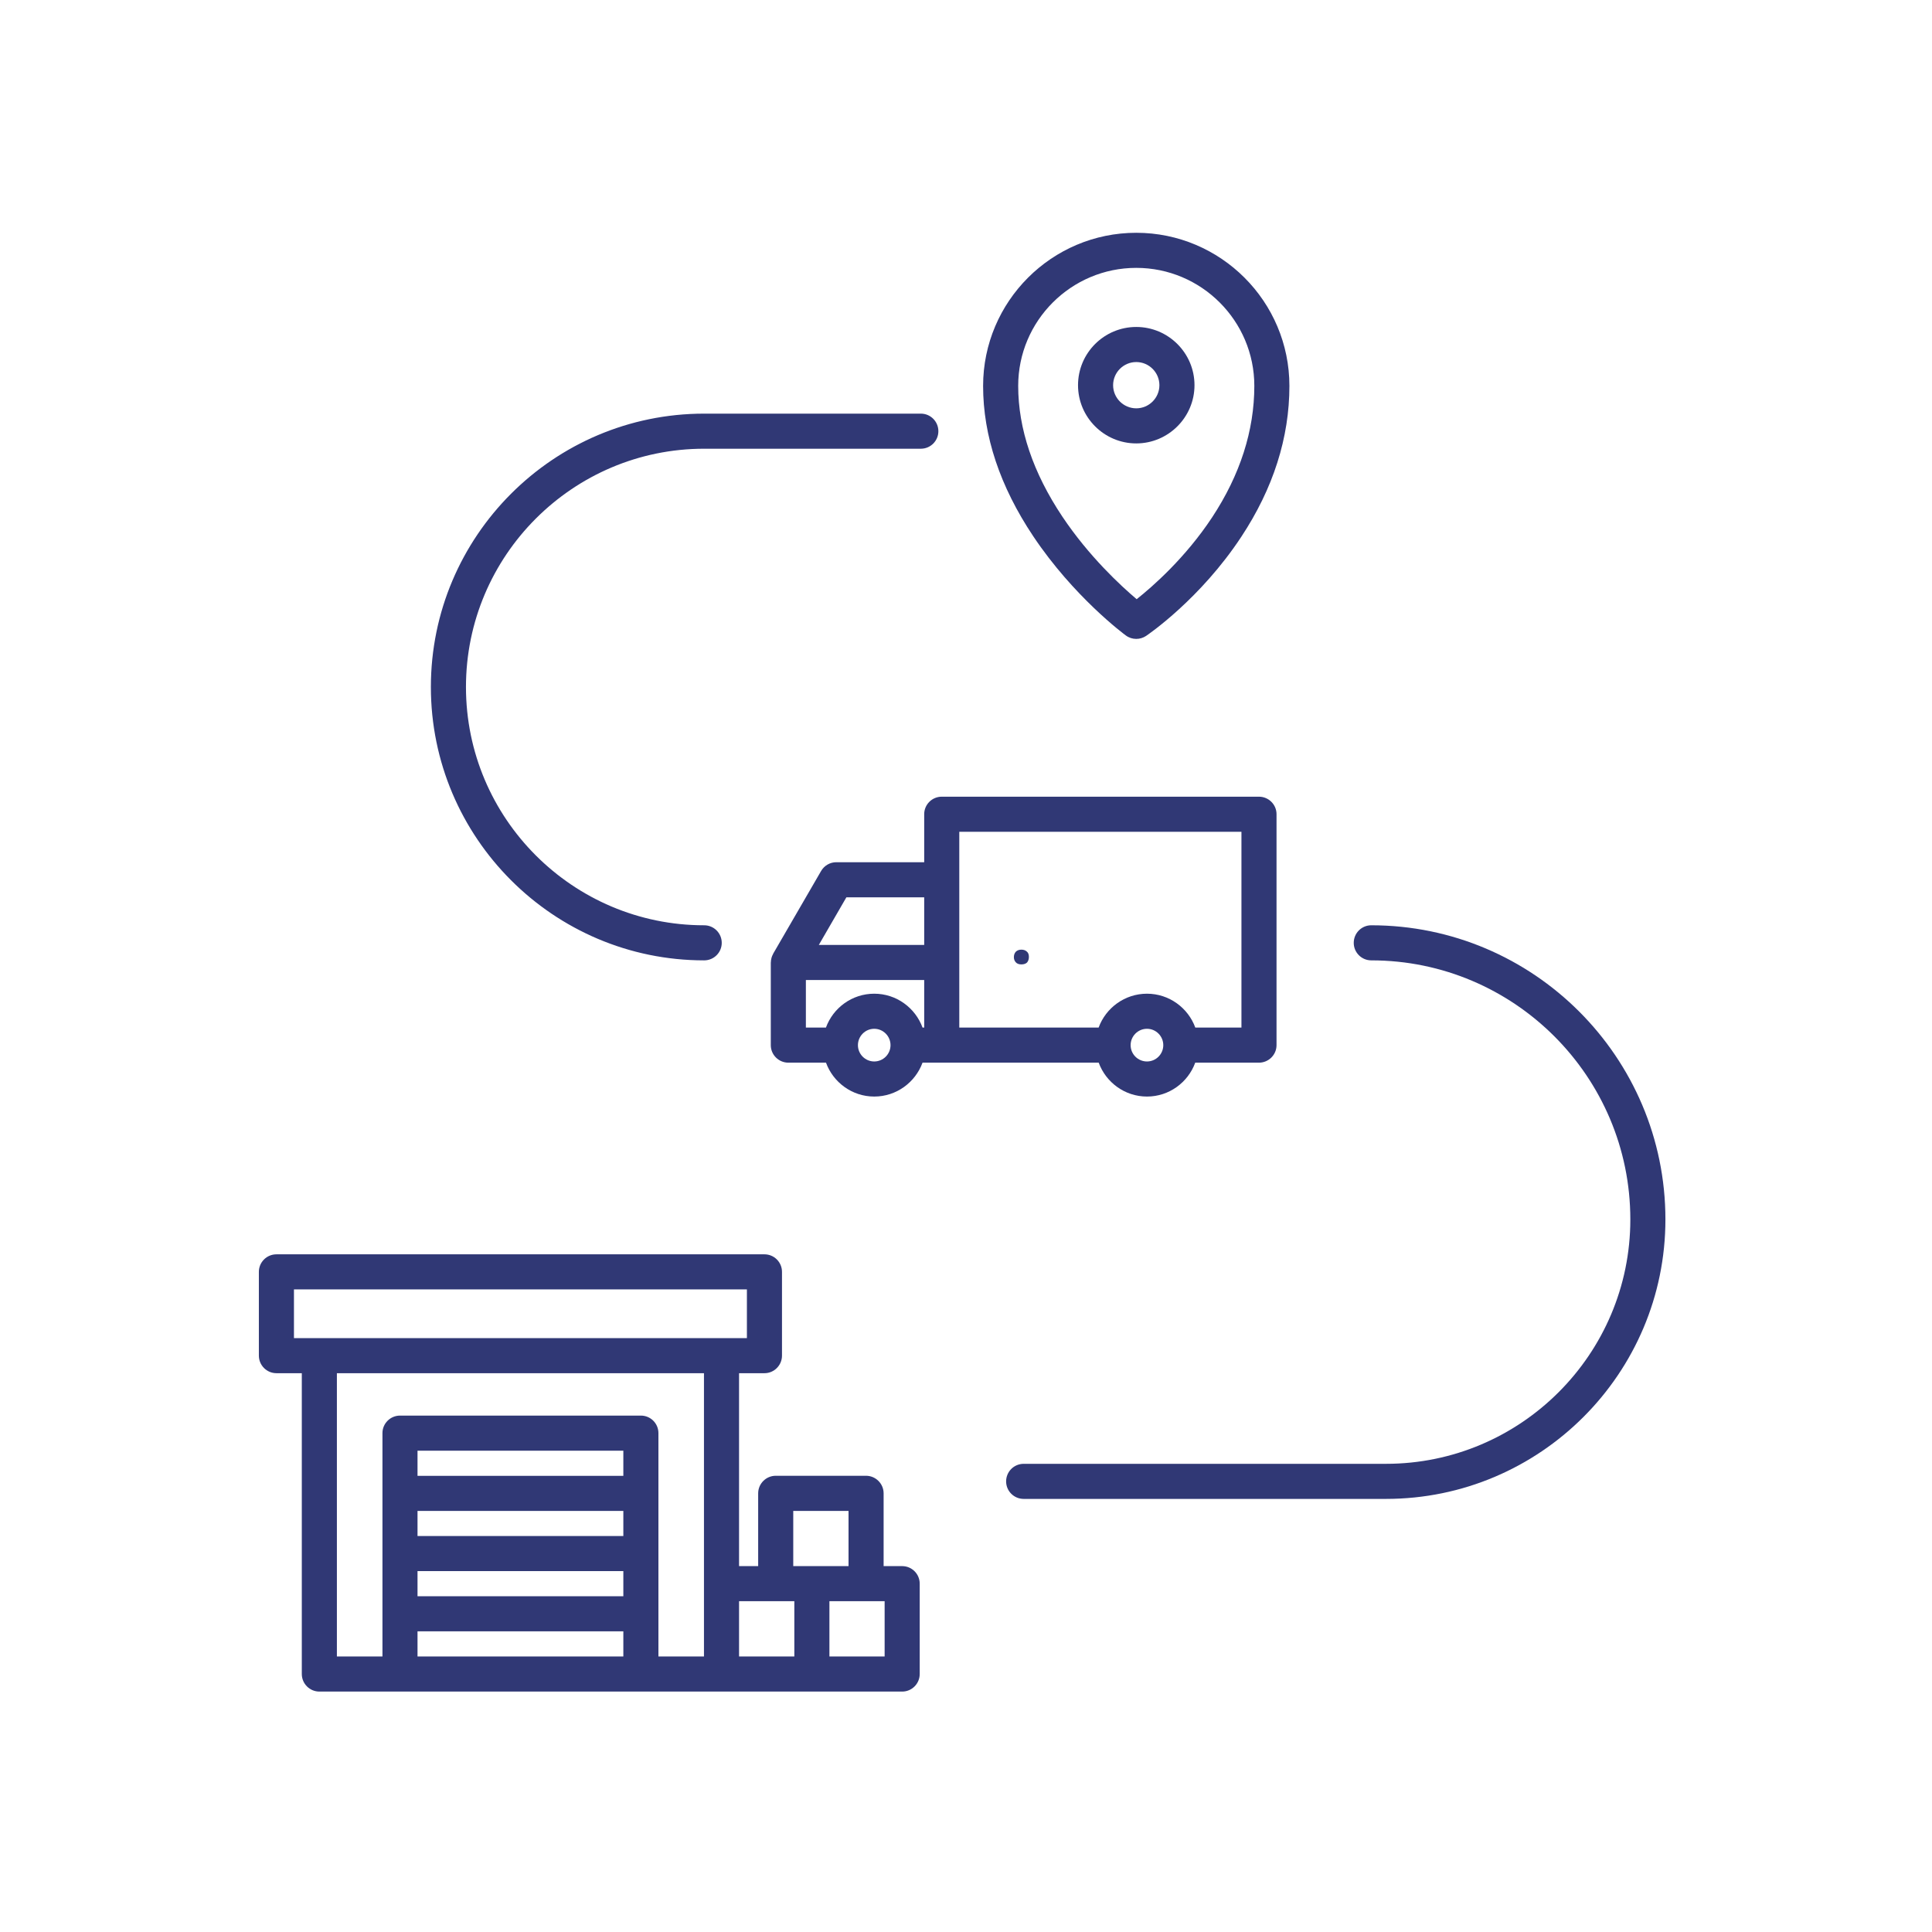
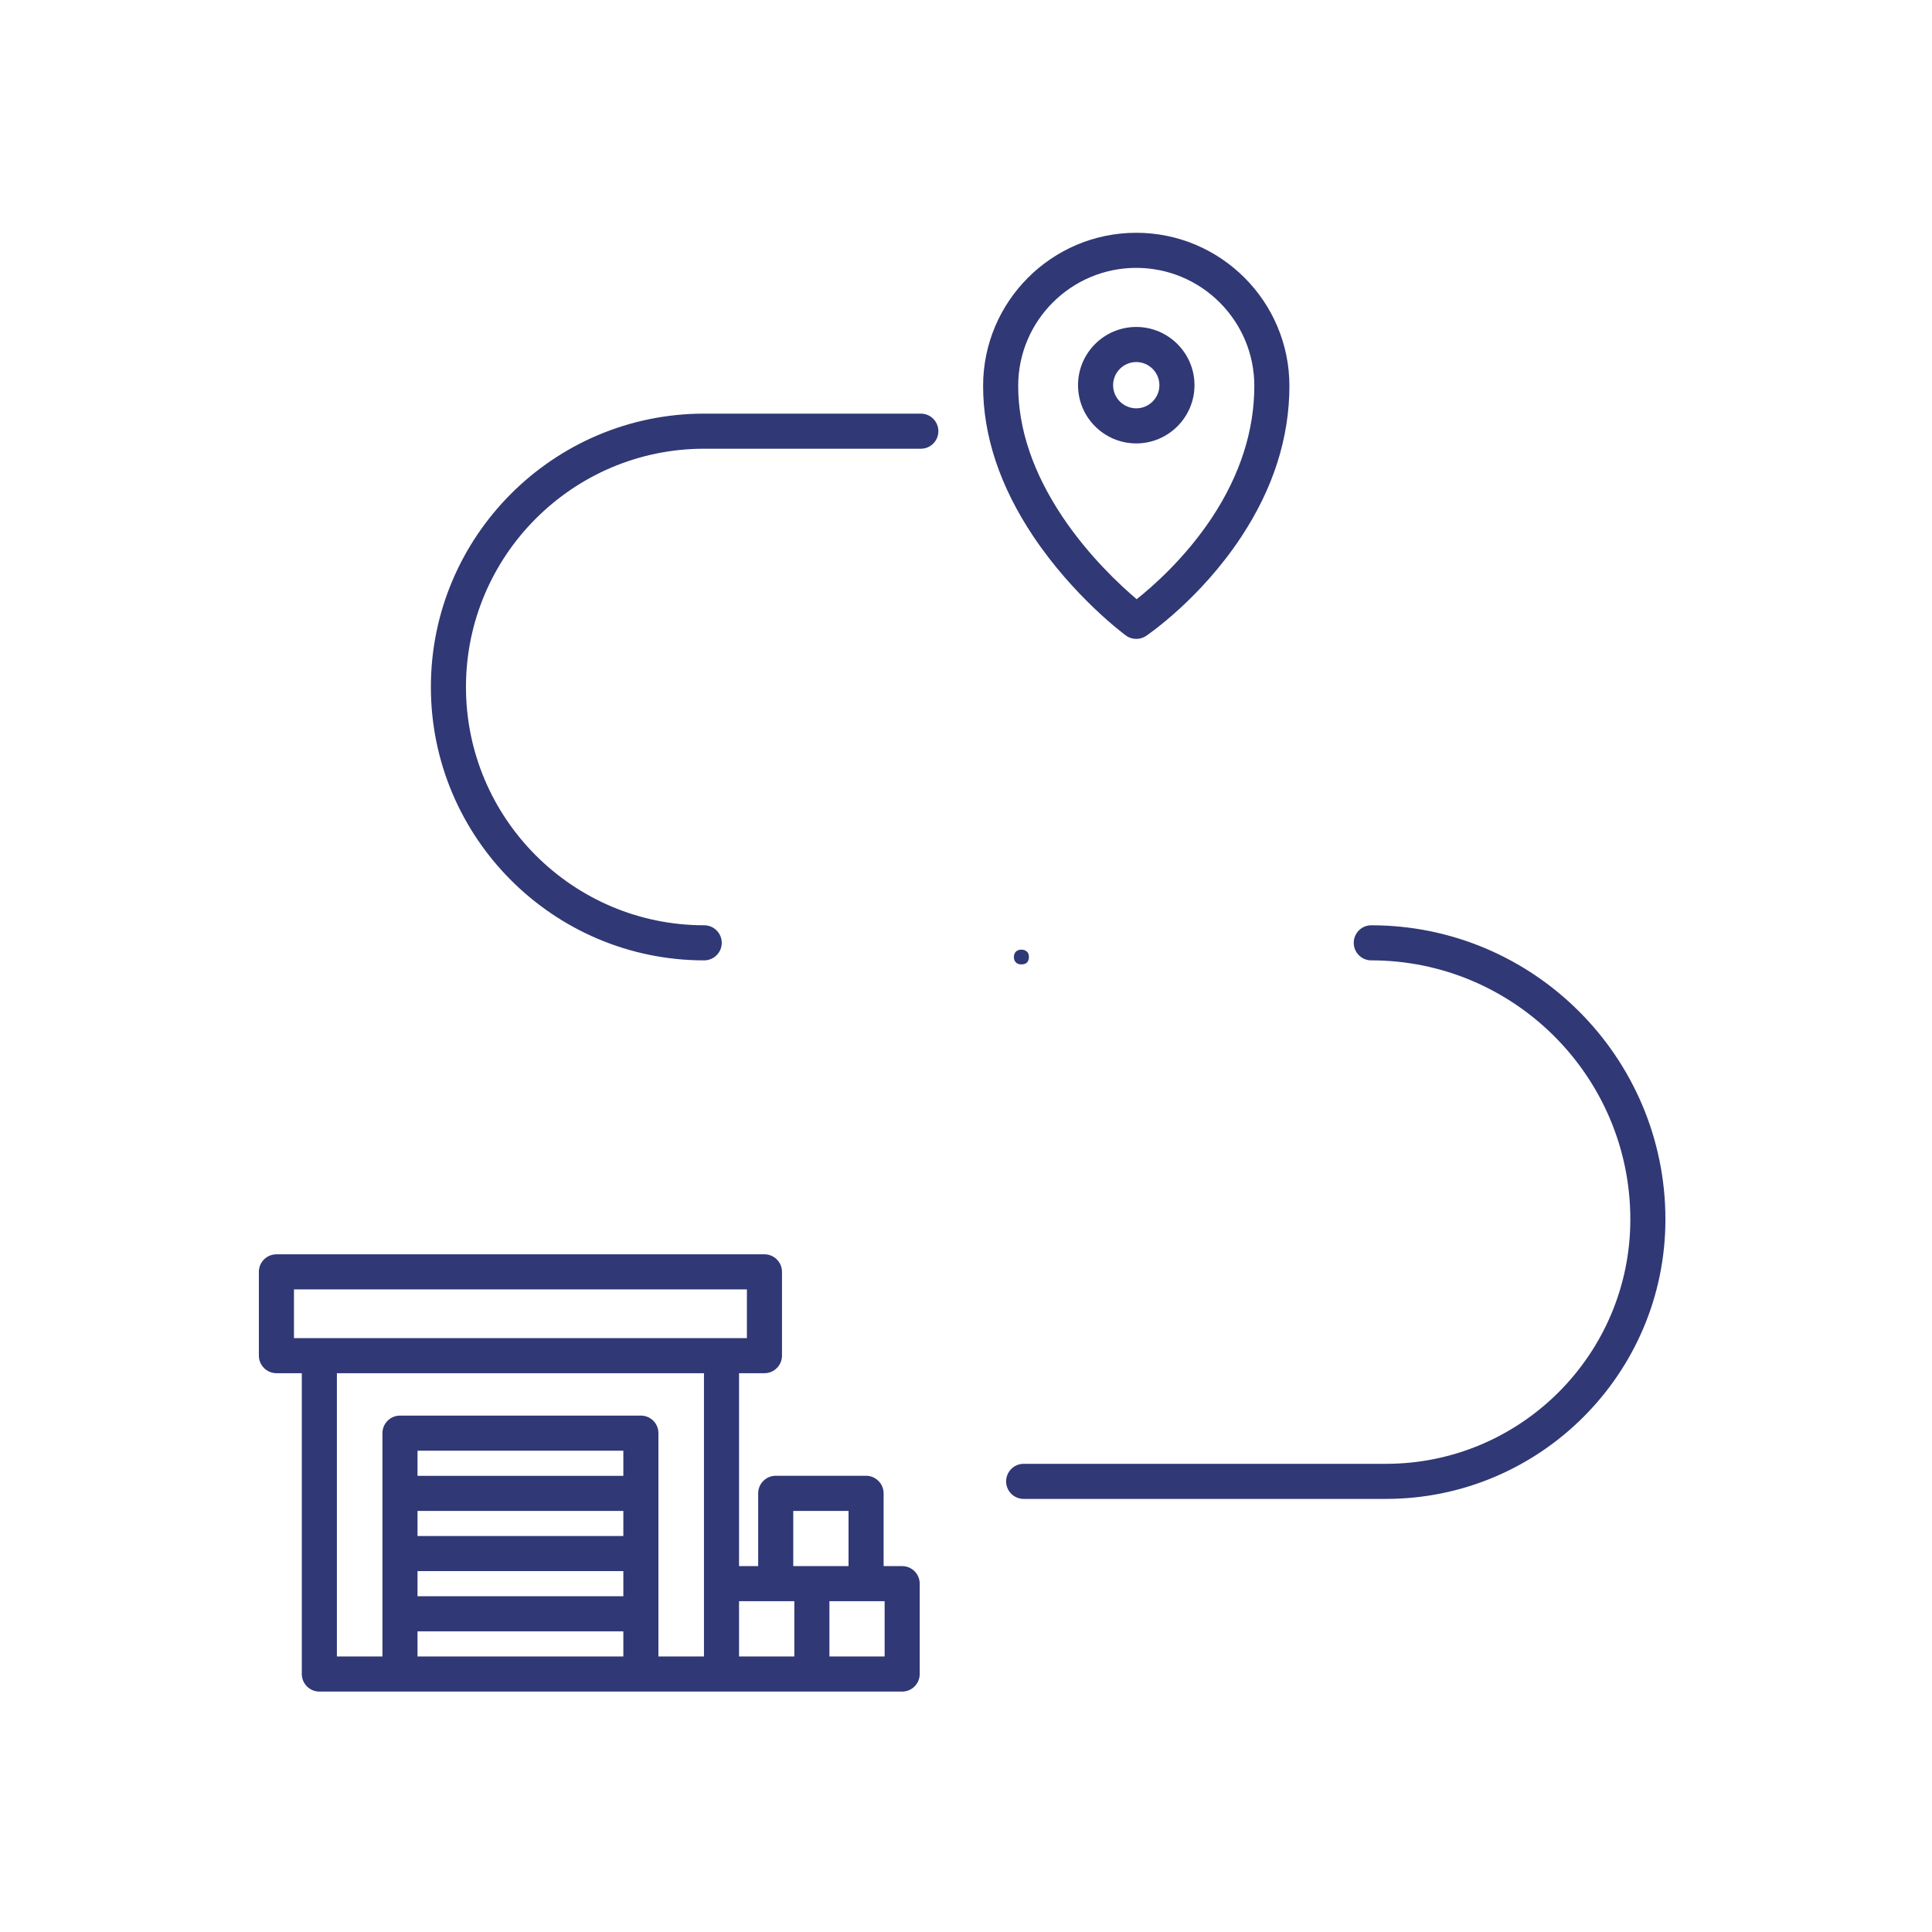
<svg xmlns="http://www.w3.org/2000/svg" width="150" zoomAndPan="magnify" viewBox="0 0 112.5 112.5" height="150" preserveAspectRatio="xMidYMid meet" version="1.0">
  <defs>
    <g />
    <clipPath id="276950388f">
      <path d="M 57 13.523 L 76 13.523 L 76 38 L 57 38 Z M 57 13.523 " clip-rule="nonzero" />
    </clipPath>
    <clipPath id="f728d31fb0">
      <path d="M 15.062 73 L 54 73 L 54 98.645 L 15.062 98.645 Z M 15.062 73 " clip-rule="nonzero" />
    </clipPath>
  </defs>
  <g clip-path="url(#276950388f)">
    <path fill="#303875" d="M 60.164 31.223 C 62.516 34.742 65.434 36.914 65.559 37.004 C 65.738 37.137 65.949 37.203 66.164 37.203 C 66.363 37.203 66.562 37.145 66.734 37.031 C 66.863 36.945 69.906 34.867 72.285 31.25 C 74.141 28.438 75.082 25.484 75.082 22.473 C 75.082 17.555 71.082 13.555 66.164 13.555 C 61.246 13.555 57.246 17.555 57.246 22.473 C 57.246 25.379 58.227 28.324 60.164 31.223 Z M 66.164 15.598 C 69.953 15.598 73.039 18.68 73.039 22.469 C 73.039 25.074 72.211 27.652 70.582 30.125 C 69.027 32.48 67.133 34.141 66.188 34.891 C 65.262 34.109 63.41 32.398 61.863 30.086 C 60.156 27.531 59.289 24.969 59.289 22.469 C 59.289 18.68 62.375 15.598 66.164 15.598 Z M 66.164 15.598 " fill-opacity="1" fill-rule="nonzero" />
  </g>
  <path fill="#303875" d="M 66.164 25.82 C 68.031 25.82 69.555 24.297 69.555 22.43 C 69.555 20.559 68.031 19.039 66.164 19.039 C 64.293 19.039 62.773 20.559 62.773 22.43 C 62.773 24.297 64.293 25.82 66.164 25.82 Z M 66.164 21.082 C 66.906 21.082 67.512 21.688 67.512 22.43 C 67.512 23.172 66.906 23.777 66.164 23.777 C 65.422 23.777 64.816 23.172 64.816 22.43 C 64.816 21.688 65.422 21.082 66.164 21.082 Z M 66.164 21.082 " fill-opacity="1" fill-rule="nonzero" />
  <g clip-path="url(#f728d31fb0)">
    <path fill="#303875" d="M 52.535 91.195 L 51.453 91.195 L 51.453 86.957 C 51.453 86.395 50.992 85.934 50.43 85.934 L 45.172 85.934 C 44.605 85.934 44.148 86.395 44.148 86.957 L 44.148 91.195 L 43.035 91.195 L 43.035 79.961 L 44.516 79.961 C 45.078 79.961 45.535 79.5 45.535 78.938 L 45.535 74.059 C 45.535 73.496 45.078 73.039 44.516 73.039 L 16.098 73.039 C 15.531 73.039 15.074 73.496 15.074 74.059 L 15.074 78.938 C 15.074 79.5 15.531 79.961 16.098 79.961 L 17.574 79.961 L 17.574 97.477 C 17.574 98.039 18.031 98.5 18.598 98.5 L 52.535 98.5 C 53.098 98.5 53.555 98.039 53.555 97.477 L 53.555 92.219 C 53.555 91.652 53.098 91.195 52.535 91.195 Z M 46.191 87.98 L 49.41 87.98 L 49.41 91.195 L 46.191 91.195 Z M 17.117 75.082 L 43.492 75.082 L 43.492 77.918 L 17.117 77.918 Z M 19.617 79.961 L 40.992 79.961 L 40.992 96.457 L 38.34 96.457 L 38.34 83.449 C 38.34 82.887 37.883 82.43 37.32 82.43 L 23.293 82.43 C 22.73 82.43 22.27 82.887 22.27 83.449 L 22.27 96.457 L 19.617 96.457 Z M 24.312 87.98 L 36.297 87.98 L 36.297 89.441 L 24.312 89.441 Z M 36.297 85.938 L 24.312 85.938 L 24.312 84.473 L 36.297 84.473 Z M 24.312 91.484 L 36.297 91.484 L 36.297 92.949 L 24.312 92.949 Z M 24.312 96.457 L 24.312 94.992 L 36.297 94.992 L 36.297 96.457 Z M 43.035 93.238 L 46.254 93.238 L 46.254 96.457 L 43.035 96.457 Z M 51.512 96.457 L 48.297 96.457 L 48.297 93.238 L 51.512 93.238 Z M 51.512 96.457 " fill-opacity="1" fill-rule="nonzero" />
  </g>
  <path fill="#303875" d="M 41.004 55.922 C 41.57 55.922 42.027 55.465 42.027 54.902 C 42.027 54.336 41.57 53.879 41.004 53.879 C 33.355 53.879 27.133 47.656 27.133 40.004 C 27.133 32.355 33.355 26.129 41.004 26.129 L 53.621 26.129 C 54.184 26.129 54.641 25.672 54.641 25.109 C 54.641 24.543 54.184 24.086 53.621 24.086 L 41.004 24.086 C 32.227 24.086 25.09 31.227 25.09 40.004 C 25.09 48.781 32.227 55.922 41.004 55.922 Z M 41.004 55.922 " fill-opacity="1" fill-rule="nonzero" />
  <path fill="#303875" d="M 79.848 53.879 C 79.285 53.879 78.828 54.336 78.828 54.902 C 78.828 55.465 79.285 55.922 79.848 55.922 C 88.168 55.922 94.934 62.691 94.934 71.008 C 94.934 78.855 88.551 85.238 80.703 85.238 L 59.609 85.238 C 59.043 85.238 58.586 85.695 58.586 86.262 C 58.586 86.824 59.043 87.281 59.609 87.281 L 80.703 87.281 C 89.676 87.281 96.977 79.98 96.977 71.008 C 96.977 61.562 89.293 53.879 79.848 53.879 Z M 79.848 53.879 " fill-opacity="1" fill-rule="nonzero" />
-   <path fill="#303875" d="M 63.977 61.879 C 64.398 63.027 65.496 63.852 66.789 63.852 C 68.078 63.852 69.18 63.027 69.598 61.879 L 73.309 61.879 C 73.871 61.879 74.332 61.422 74.332 60.859 L 74.332 47.41 C 74.332 46.848 73.871 46.391 73.309 46.391 L 54.84 46.391 C 54.273 46.391 53.816 46.848 53.816 47.41 L 53.816 50.207 L 48.695 50.207 C 48.332 50.207 47.996 50.402 47.812 50.719 L 45.023 55.531 C 45.016 55.543 45.012 55.559 45.008 55.57 C 44.977 55.625 44.953 55.68 44.934 55.742 C 44.93 55.762 44.922 55.781 44.918 55.805 C 44.898 55.879 44.887 55.957 44.887 56.039 C 44.887 56.043 44.883 56.043 44.883 56.043 L 44.883 60.859 C 44.883 61.422 45.344 61.879 45.906 61.879 L 48.098 61.879 C 48.516 63.027 49.617 63.852 50.906 63.852 C 52.199 63.852 53.297 63.027 53.719 61.879 Z M 66.789 61.809 C 66.262 61.809 65.836 61.383 65.836 60.859 C 65.836 60.336 66.262 59.906 66.789 59.906 C 67.312 59.906 67.738 60.336 67.738 60.859 C 67.738 61.383 67.312 61.809 66.789 61.809 Z M 55.859 48.434 L 72.289 48.434 L 72.289 59.836 L 69.602 59.836 C 69.184 58.688 68.078 57.863 66.789 57.863 C 65.496 57.863 64.391 58.688 63.973 59.836 L 55.859 59.836 Z M 49.285 52.25 L 53.816 52.25 L 53.816 55.023 L 47.68 55.023 Z M 46.926 57.066 L 53.816 57.066 L 53.816 59.836 L 53.719 59.836 C 53.301 58.688 52.199 57.863 50.906 57.863 C 49.613 57.863 48.512 58.688 48.094 59.836 L 46.926 59.836 Z M 50.906 61.809 C 50.383 61.809 49.957 61.383 49.957 60.859 C 49.957 60.336 50.383 59.906 50.906 59.906 C 51.43 59.906 51.855 60.336 51.855 60.859 C 51.855 61.383 51.43 61.809 50.906 61.809 Z M 50.906 61.809 " fill-opacity="1" fill-rule="nonzero" />
  <g fill="#303875" fill-opacity="1">
    <g transform="translate(58.819, 56.11)">
      <g>
        <path d="M 0.656 0.047 C 0.508 0.047 0.398 0.004 0.328 -0.078 C 0.254 -0.16 0.219 -0.258 0.219 -0.375 C 0.219 -0.5 0.254 -0.602 0.328 -0.688 C 0.41 -0.77 0.52 -0.812 0.656 -0.812 C 0.789 -0.812 0.895 -0.773 0.969 -0.703 C 1.051 -0.641 1.094 -0.535 1.094 -0.391 C 1.094 -0.254 1.055 -0.145 0.984 -0.062 C 0.91 0.008 0.801 0.047 0.656 0.047 Z M 0.656 0.047 " />
      </g>
    </g>
  </g>
</svg>